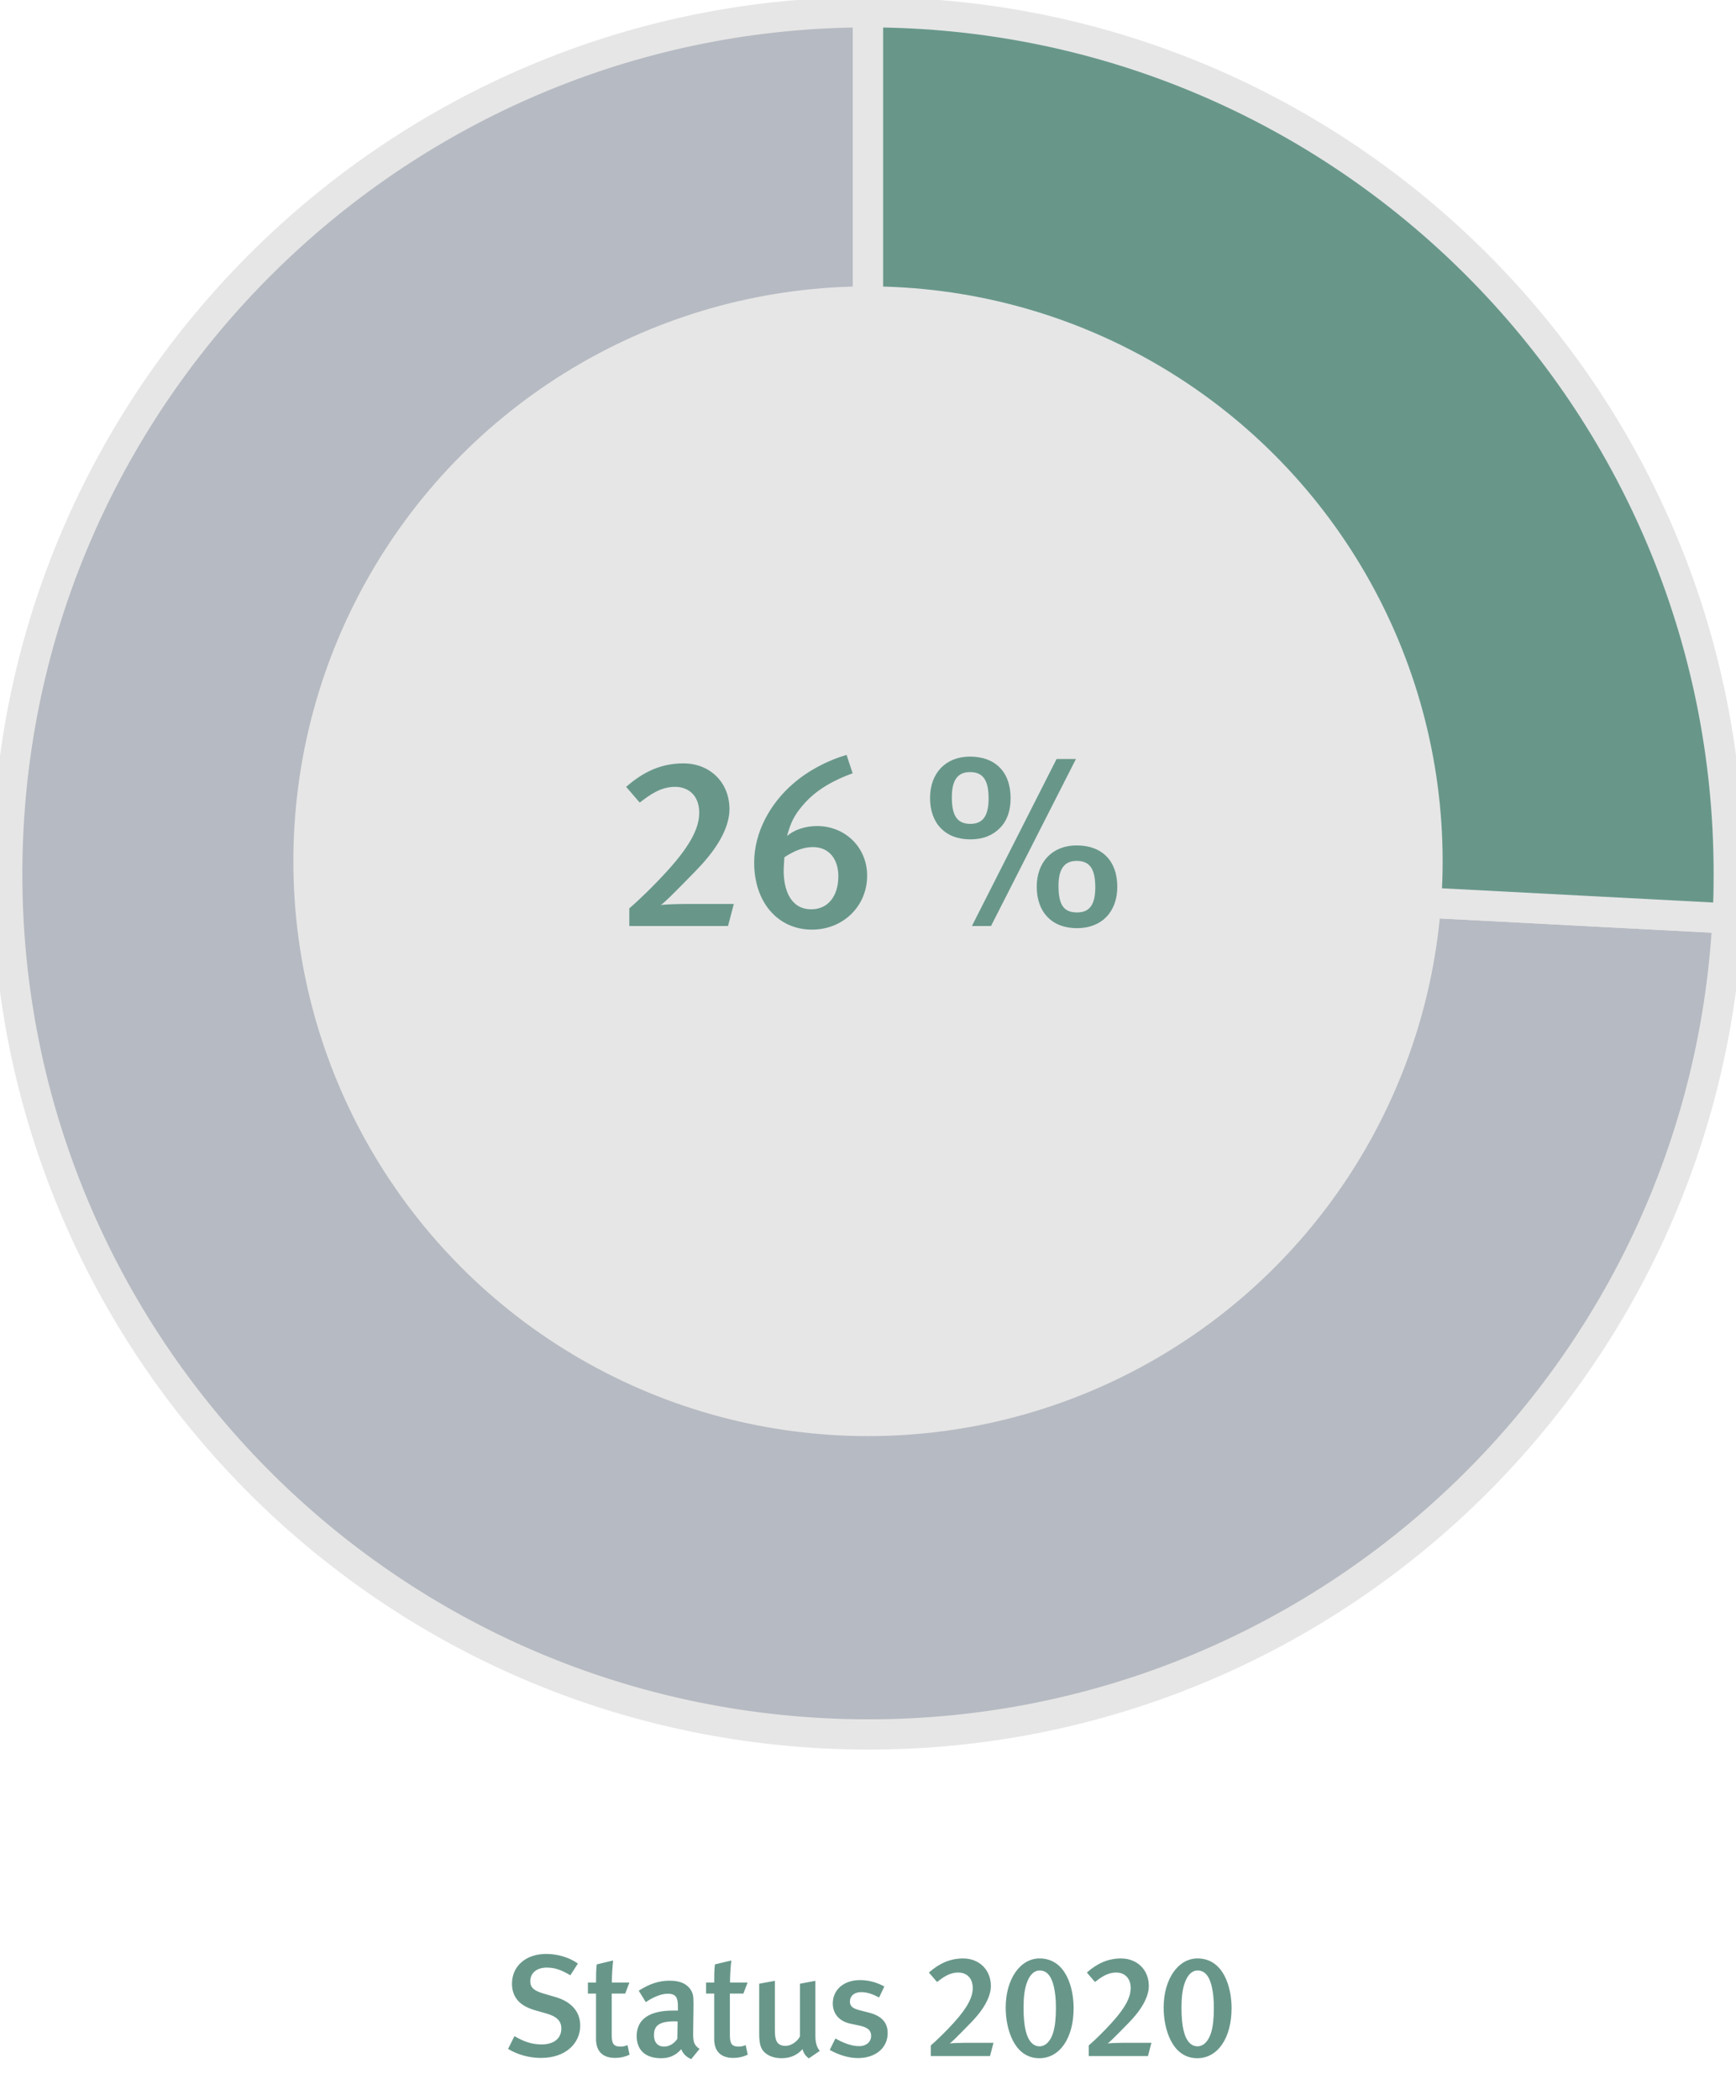
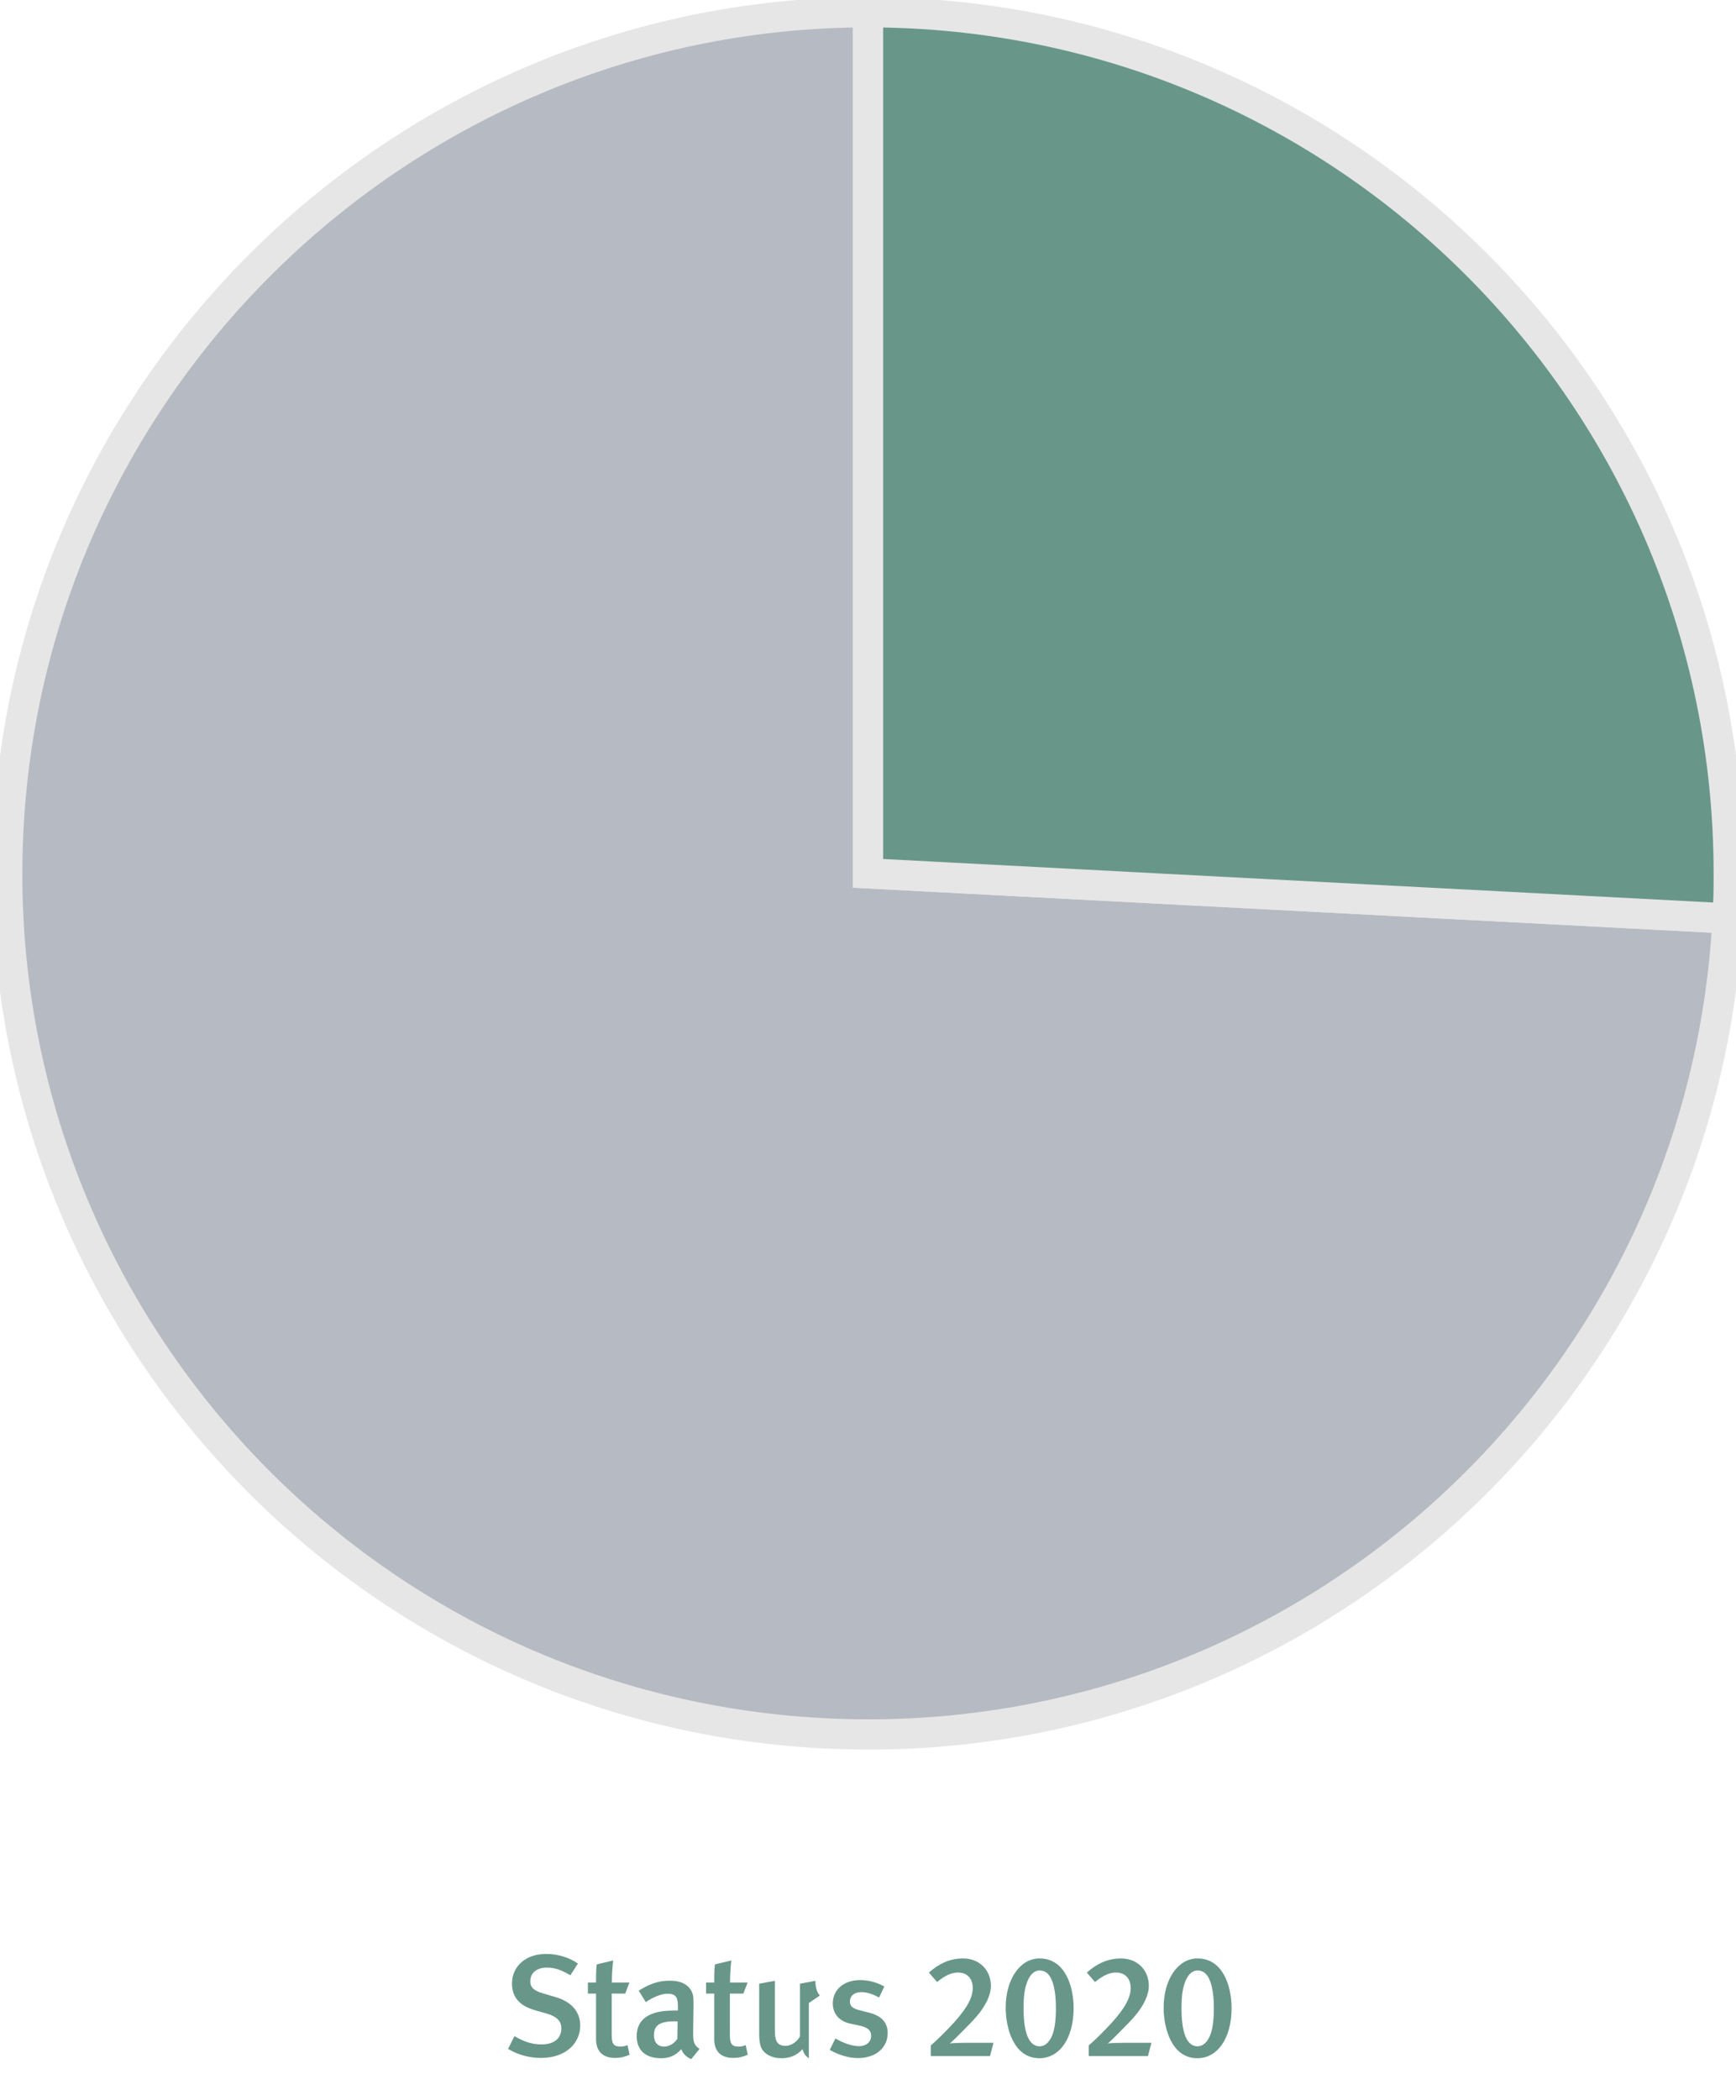
<svg xmlns="http://www.w3.org/2000/svg" version="1.0" width="287" height="347" viewBox="0 0 287 347">
  <style>.st10{fill:#68978a}</style>
  <g id="Graphics">
    <path d="M143.5 144.327l142.106 7.447c-4.113 78.483-71.071 138.772-149.554 134.659C57.57 282.32-2.719 215.362 1.394 136.879 5.343 61.536 68.053 2.026 143.5 2.026v142.301z" fill="#b6bac2" stroke="#e6e6e6" stroke-width="5" stroke-miterlimit="10" />
    <path d="M143.5 144.327V2.026c78.591 0 142.301 63.71 142.301 142.301 0 3.144-.03 4.308-.195 7.447L143.5 144.327z" fill="#68978a" stroke="#e6e6e6" stroke-width="5" stroke-miterlimit="10" />
-     <circle cx="143.5" cy="142.327" r="95" fill="#e6e6e6" />
    <g>
-       <path class="st10" d="M89.442 340.088c-1.896 0-3.816-.504-5.448-1.488l1.056-2.112c1.488.864 2.808 1.368 4.489 1.368 2.04 0 3.264-.984 3.264-2.64 0-1.224-.768-1.992-2.472-2.472l-1.776-.504c-1.512-.432-2.592-1.056-3.216-1.992-.456-.672-.696-1.464-.696-2.424 0-2.928 2.304-4.921 5.641-4.921 1.896 0 3.792.552 5.256 1.584l-1.248 1.944c-1.536-.912-2.592-1.272-3.912-1.272-1.632 0-2.712.888-2.712 2.256 0 1.032.576 1.56 2.208 2.04l1.968.576c2.4.696 4.08 2.232 4.08 4.729-.002 2.759-2.234 5.328-6.482 5.328zM101.705 340.088c-2.352 0-3.168-1.392-3.168-3.12v-7.513h-1.344v-1.824h1.344c0-1.032 0-2.088.12-3l2.712-.648c-.12.984-.216 2.448-.216 3.648h2.904l-.696 1.824h-2.232v6.817c0 1.512.336 1.944 1.488 1.944.36 0 .672-.072 1.128-.24l.336 1.584c-.792.36-1.56.528-2.376.528zM114.281 340.28c-.744-.288-1.368-.864-1.656-1.632-.984 1.104-2.04 1.488-3.336 1.488-2.784 0-4.032-1.536-4.032-3.648 0-2.808 2.112-4.224 6-4.224h.816v-.648c0-1.392-.24-2.136-1.68-2.136-1.752 0-3.624 1.392-3.624 1.392l-1.176-1.896c1.824-1.152 3.336-1.656 5.16-1.656 1.896 0 3.168.696 3.696 2.016.216.528.216 1.176.192 2.976l-.048 3.48c-.024 1.632.12 2.16 1.056 2.808l-1.368 1.68zm-2.736-6.241c-2.64 0-3.432.768-3.432 2.304 0 1.152.624 1.872 1.68 1.872.84 0 1.656-.504 2.184-1.272l.048-2.88s-.288-.024-.48-.024zM121.241 340.088c-2.352 0-3.168-1.392-3.168-3.12v-7.513h-1.344v-1.824h1.344c0-1.032 0-2.088.12-3l2.712-.648c-.12.984-.216 2.448-.216 3.648h2.904l-.696 1.824h-2.232v6.817c0 1.512.336 1.944 1.488 1.944.36 0 .672-.072 1.128-.24l.336 1.584c-.792.36-1.56.528-2.376.528zM133.721 340.16c-.528-.384-.84-.816-1.056-1.512-.888 1.008-2.064 1.488-3.456 1.488-1.368 0-2.424-.48-3.024-1.2-.48-.576-.672-1.368-.672-2.88v-8.232l2.592-.48v8.137c0 1.512.216 2.616 1.776 2.616.888 0 1.968-.72 2.376-1.584v-8.688l2.544-.48v9.145c0 1.824.744 2.424.744 2.424l-1.824 1.246zM141.832 340.112c-1.488 0-3.096-.48-4.656-1.344l.936-1.896c1.08.624 2.568 1.272 3.936 1.272 1.152 0 1.968-.696 1.968-1.704 0-.936-.6-1.416-1.968-1.704l-1.464-.312c-1.824-.384-2.904-1.632-2.904-3.336 0-2.28 1.824-3.864 4.512-3.864 1.656 0 2.976.504 4.008 1.056l-.864 1.824c-1.128-.6-2.016-.888-2.976-.888-1.128 0-1.848.624-1.848 1.56 0 .744.408 1.128 1.632 1.44l1.512.384c2.448.624 3.096 1.968 3.096 3.384 0 2.448-1.992 4.128-4.92 4.128zM163.672 339.776h-9.793v-1.752c.936-.792 2.544-2.352 3.84-3.792 2.352-2.592 3.096-4.296 3.096-5.688 0-1.704-1.056-2.568-2.4-2.568-1.416 0-2.472.768-3.504 1.56l-1.344-1.56c1.752-1.536 3.528-2.328 5.664-2.328 2.688 0 4.584 1.92 4.584 4.536 0 1.56-.888 3.288-2.256 4.92-.648.792-1.608 1.728-2.544 2.688-.84.84-1.704 1.728-2.016 1.896.48-.048 1.488-.096 2.328-.096h4.92l-.575 2.184zM171.831 340.136c-4.224 0-5.568-4.92-5.568-8.353 0-4.728 2.4-8.137 5.593-8.137 4.296 0 5.64 4.728 5.64 8.209 0 4.968-2.304 8.281-5.665 8.281zm2.377-11.905c-.456-1.872-1.272-2.592-2.328-2.592-.936 0-1.656.744-2.112 2.016-.384 1.032-.552 2.4-.552 4.104 0 1.608.12 2.856.336 3.745.432 1.872 1.296 2.664 2.304 2.664s1.824-.864 2.256-2.256c.312-1.032.456-2.4.456-4.009 0-1.56-.12-2.64-.36-3.672zM189.784 339.776h-9.793v-1.752c.936-.792 2.544-2.352 3.84-3.792 2.352-2.592 3.096-4.296 3.096-5.688 0-1.704-1.056-2.568-2.4-2.568-1.416 0-2.472.768-3.504 1.56l-1.344-1.56c1.752-1.536 3.528-2.328 5.664-2.328 2.688 0 4.584 1.92 4.584 4.536 0 1.56-.888 3.288-2.256 4.92-.648.792-1.608 1.728-2.544 2.688-.84.84-1.704 1.728-2.016 1.896.48-.048 1.488-.096 2.328-.096h4.92l-.575 2.184zM197.943 340.136c-4.224 0-5.568-4.92-5.568-8.353 0-4.728 2.4-8.137 5.593-8.137 4.296 0 5.64 4.728 5.64 8.209-.001 4.968-2.305 8.281-5.665 8.281zm2.376-11.905c-.456-1.872-1.272-2.592-2.328-2.592-.936 0-1.656.744-2.112 2.016-.384 1.032-.552 2.4-.552 4.104 0 1.608.12 2.856.336 3.745.432 1.872 1.296 2.664 2.304 2.664s1.824-.864 2.256-2.256c.312-1.032.456-2.4.456-4.009 0-1.56-.12-2.64-.36-3.672z" />
+       <path class="st10" d="M89.442 340.088c-1.896 0-3.816-.504-5.448-1.488l1.056-2.112c1.488.864 2.808 1.368 4.489 1.368 2.04 0 3.264-.984 3.264-2.64 0-1.224-.768-1.992-2.472-2.472l-1.776-.504c-1.512-.432-2.592-1.056-3.216-1.992-.456-.672-.696-1.464-.696-2.424 0-2.928 2.304-4.921 5.641-4.921 1.896 0 3.792.552 5.256 1.584l-1.248 1.944c-1.536-.912-2.592-1.272-3.912-1.272-1.632 0-2.712.888-2.712 2.256 0 1.032.576 1.56 2.208 2.04l1.968.576c2.4.696 4.08 2.232 4.08 4.729-.002 2.759-2.234 5.328-6.482 5.328zM101.705 340.088c-2.352 0-3.168-1.392-3.168-3.12v-7.513h-1.344v-1.824h1.344c0-1.032 0-2.088.12-3l2.712-.648c-.12.984-.216 2.448-.216 3.648h2.904l-.696 1.824h-2.232v6.817c0 1.512.336 1.944 1.488 1.944.36 0 .672-.072 1.128-.24l.336 1.584c-.792.36-1.56.528-2.376.528zM114.281 340.28c-.744-.288-1.368-.864-1.656-1.632-.984 1.104-2.04 1.488-3.336 1.488-2.784 0-4.032-1.536-4.032-3.648 0-2.808 2.112-4.224 6-4.224h.816v-.648c0-1.392-.24-2.136-1.68-2.136-1.752 0-3.624 1.392-3.624 1.392l-1.176-1.896c1.824-1.152 3.336-1.656 5.16-1.656 1.896 0 3.168.696 3.696 2.016.216.528.216 1.176.192 2.976l-.048 3.48c-.024 1.632.12 2.16 1.056 2.808l-1.368 1.68zm-2.736-6.241c-2.64 0-3.432.768-3.432 2.304 0 1.152.624 1.872 1.68 1.872.84 0 1.656-.504 2.184-1.272l.048-2.88s-.288-.024-.48-.024zM121.241 340.088c-2.352 0-3.168-1.392-3.168-3.12v-7.513h-1.344v-1.824h1.344c0-1.032 0-2.088.12-3l2.712-.648c-.12.984-.216 2.448-.216 3.648h2.904l-.696 1.824h-2.232v6.817c0 1.512.336 1.944 1.488 1.944.36 0 .672-.072 1.128-.24l.336 1.584c-.792.36-1.56.528-2.376.528zM133.721 340.16c-.528-.384-.84-.816-1.056-1.512-.888 1.008-2.064 1.488-3.456 1.488-1.368 0-2.424-.48-3.024-1.2-.48-.576-.672-1.368-.672-2.88v-8.232l2.592-.48v8.137c0 1.512.216 2.616 1.776 2.616.888 0 1.968-.72 2.376-1.584v-8.688l2.544-.48c0 1.824.744 2.424.744 2.424l-1.824 1.246zM141.832 340.112c-1.488 0-3.096-.48-4.656-1.344l.936-1.896c1.08.624 2.568 1.272 3.936 1.272 1.152 0 1.968-.696 1.968-1.704 0-.936-.6-1.416-1.968-1.704l-1.464-.312c-1.824-.384-2.904-1.632-2.904-3.336 0-2.28 1.824-3.864 4.512-3.864 1.656 0 2.976.504 4.008 1.056l-.864 1.824c-1.128-.6-2.016-.888-2.976-.888-1.128 0-1.848.624-1.848 1.56 0 .744.408 1.128 1.632 1.44l1.512.384c2.448.624 3.096 1.968 3.096 3.384 0 2.448-1.992 4.128-4.92 4.128zM163.672 339.776h-9.793v-1.752c.936-.792 2.544-2.352 3.84-3.792 2.352-2.592 3.096-4.296 3.096-5.688 0-1.704-1.056-2.568-2.4-2.568-1.416 0-2.472.768-3.504 1.56l-1.344-1.56c1.752-1.536 3.528-2.328 5.664-2.328 2.688 0 4.584 1.92 4.584 4.536 0 1.56-.888 3.288-2.256 4.92-.648.792-1.608 1.728-2.544 2.688-.84.84-1.704 1.728-2.016 1.896.48-.048 1.488-.096 2.328-.096h4.92l-.575 2.184zM171.831 340.136c-4.224 0-5.568-4.92-5.568-8.353 0-4.728 2.4-8.137 5.593-8.137 4.296 0 5.64 4.728 5.64 8.209 0 4.968-2.304 8.281-5.665 8.281zm2.377-11.905c-.456-1.872-1.272-2.592-2.328-2.592-.936 0-1.656.744-2.112 2.016-.384 1.032-.552 2.4-.552 4.104 0 1.608.12 2.856.336 3.745.432 1.872 1.296 2.664 2.304 2.664s1.824-.864 2.256-2.256c.312-1.032.456-2.4.456-4.009 0-1.56-.12-2.64-.36-3.672zM189.784 339.776h-9.793v-1.752c.936-.792 2.544-2.352 3.84-3.792 2.352-2.592 3.096-4.296 3.096-5.688 0-1.704-1.056-2.568-2.4-2.568-1.416 0-2.472.768-3.504 1.56l-1.344-1.56c1.752-1.536 3.528-2.328 5.664-2.328 2.688 0 4.584 1.92 4.584 4.536 0 1.56-.888 3.288-2.256 4.92-.648.792-1.608 1.728-2.544 2.688-.84.84-1.704 1.728-2.016 1.896.48-.048 1.488-.096 2.328-.096h4.92l-.575 2.184zM197.943 340.136c-4.224 0-5.568-4.92-5.568-8.353 0-4.728 2.4-8.137 5.593-8.137 4.296 0 5.64 4.728 5.64 8.209-.001 4.968-2.305 8.281-5.665 8.281zm2.376-11.905c-.456-1.872-1.272-2.592-2.328-2.592-.936 0-1.656.744-2.112 2.016-.384 1.032-.552 2.4-.552 4.104 0 1.608.12 2.856.336 3.745.432 1.872 1.296 2.664 2.304 2.664s1.824-.864 2.256-2.256c.312-1.032.456-2.4.456-4.009 0-1.56-.12-2.64-.36-3.672z" />
    </g>
  </g>
  <g id="EN">
-     <path class="st10" d="M120.358 153.028H104.04v-2.919c1.56-1.32 4.239-3.919 6.399-6.319 3.919-4.319 5.159-7.159 5.159-9.478 0-2.84-1.76-4.279-3.999-4.279-2.36 0-4.119 1.28-5.839 2.599l-2.24-2.599c2.919-2.56 5.879-3.879 9.438-3.879 4.479 0 7.639 3.199 7.639 7.559 0 2.6-1.48 5.479-3.76 8.198-1.08 1.32-2.679 2.88-4.239 4.479-1.4 1.4-2.84 2.879-3.359 3.159.8-.08 2.479-.16 3.879-.16h8.198l-.958 3.639zM134.239 153.628c-5.639 0-9.559-4.519-9.559-11.078 0-5.039 2.68-9.798 6.439-13.038 2.48-2.159 5.679-3.839 8.839-4.759l1 3.039c-3.199 1.16-6.079 2.76-8.198 5.239-1.44 1.68-2.04 2.879-2.64 5.119 1.2-1.04 3.04-1.64 4.959-1.64 4.639 0 8.279 3.52 8.279 8.199-.001 5.039-3.96 8.919-9.119 8.919zm.16-13.638c-1.52 0-3.04.56-4.719 1.68-.04.68-.12 1.48-.12 2.24 0 2.959 1.04 6.359 4.559 6.359 2.76 0 4.479-2.16 4.479-5.479 0-2.6-1.36-4.8-4.199-4.8zM165.277 136.871c-1.2 1.2-2.76 1.84-4.879 1.84-4.119 0-6.639-2.64-6.639-6.839 0-4.159 2.64-6.839 6.599-6.839 4.119 0 6.719 2.479 6.719 6.879 0 2.119-.6 3.759-1.8 4.959zm-4.919-9.279c-2.08 0-2.999 1.4-2.999 4.159 0 3.159.96 4.399 3.079 4.399 2.08 0 3-1.36 3-4.199 0-3.079-.96-4.359-3.08-4.359zm3.48 25.436h-3.159l13.998-27.595h3.199l-14.038 27.595zm14.198.36c-4.119 0-6.639-2.639-6.639-6.839 0-4.159 2.639-6.839 6.599-6.839 4.239 0 6.719 2.599 6.719 6.839-.001 4.039-2.48 6.839-6.679 6.839zm-.041-11.118c-2.16 0-3 1.52-3 4.119 0 3.24.92 4.399 3.079 4.399 2.08 0 3-1.32 3-4.159.001-3.159-.999-4.359-3.079-4.359z" />
-   </g>
+     </g>
</svg>